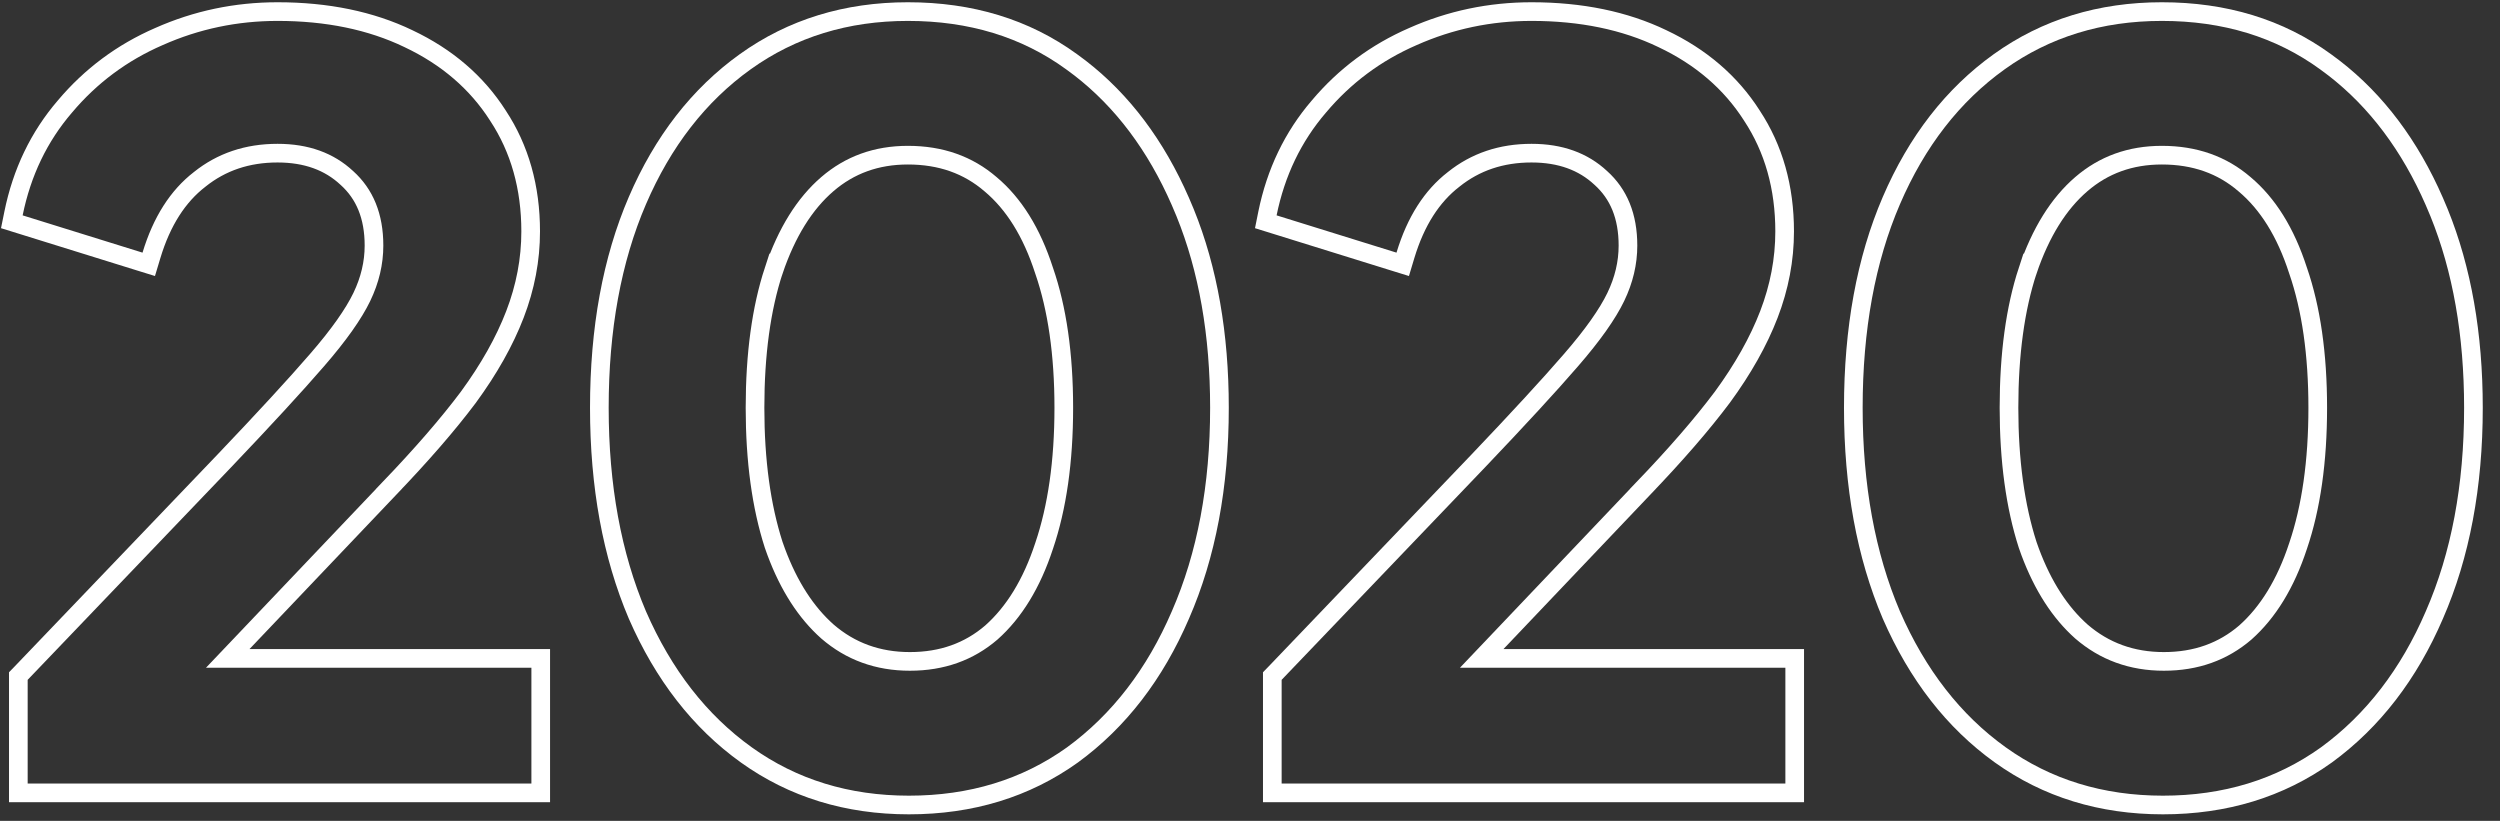
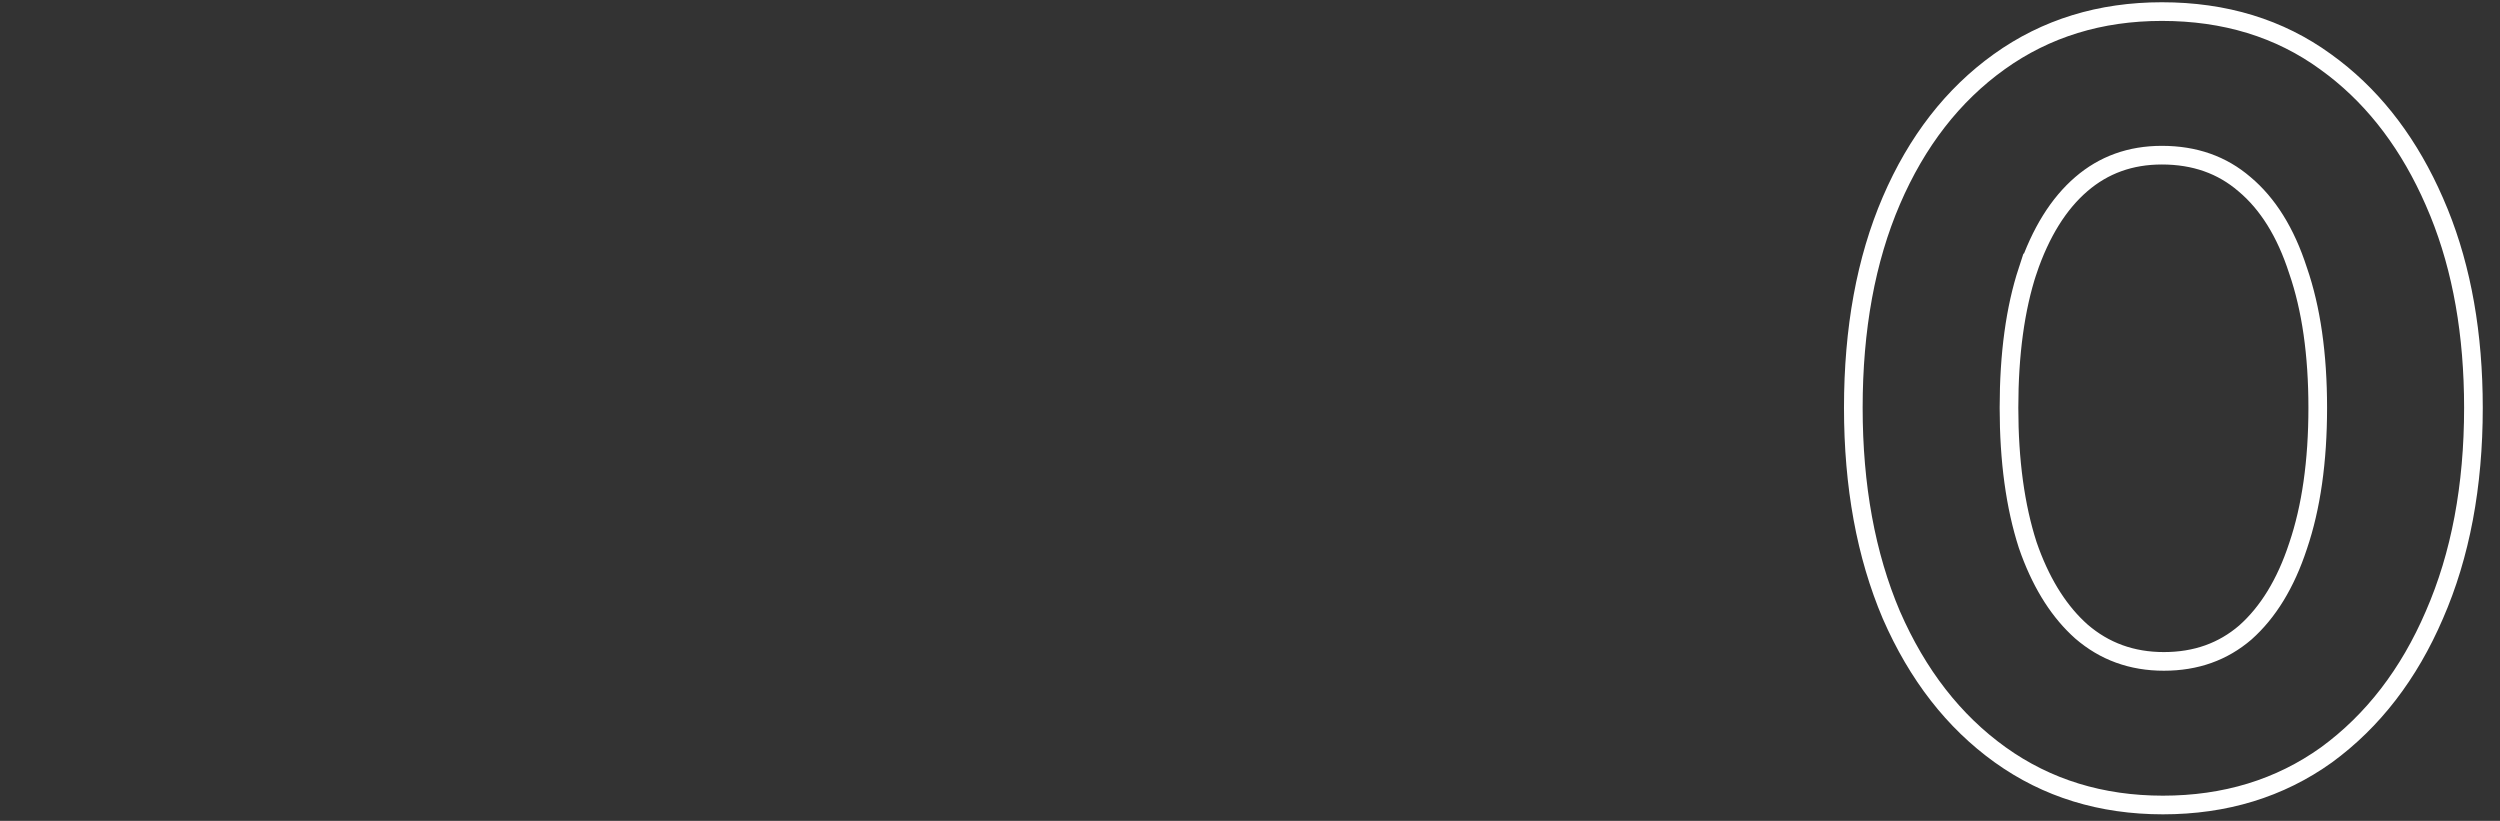
<svg xmlns="http://www.w3.org/2000/svg" width="134" height="44" viewBox="0 0 134 44" fill="none">
  <rect x="0" y="0" width="134" height="44" fill="#333333" stroke="none" />
  <path d="M115.876 0.621C119.244 0.621 122.175 1.511 124.646 3.307L125.106 3.65C127.381 5.41 129.17 7.8 130.481 10.801L130.735 11.402C131.966 14.437 132.576 17.925 132.576 21.857C132.576 26.051 131.882 29.756 130.482 32.962C129.12 36.129 127.196 38.636 124.703 40.459L124.699 40.462C122.194 42.256 119.264 43.148 115.93 43.148C112.63 43.147 109.719 42.255 107.215 40.462C104.719 38.674 102.776 36.167 101.378 32.965L101.376 32.961C100.013 29.755 99.338 26.05 99.338 21.857C99.338 17.629 100.013 13.923 101.377 10.752C102.74 7.584 104.665 5.095 107.161 3.307C109.665 1.513 112.576 0.621 115.876 0.621ZM115.876 8.317C114.189 8.317 112.759 8.837 111.559 9.87C110.348 10.912 109.382 12.447 108.682 14.512L108.681 14.511C108.018 16.534 107.682 18.98 107.682 21.857C107.682 24.695 108.019 27.14 108.681 29.2L108.814 29.575C109.501 31.419 110.423 32.835 111.563 33.849C112.8 34.916 114.265 35.451 115.984 35.451C117.707 35.451 119.152 34.931 120.35 33.902C121.564 32.823 122.513 31.287 123.177 29.262L123.179 29.257C123.877 27.198 124.231 24.734 124.231 21.857C124.231 18.98 123.877 16.535 123.18 14.514L123.176 14.504C122.513 12.445 121.548 10.914 120.307 9.874L120.302 9.87C119.105 8.84 117.64 8.317 115.876 8.317Z" stroke="white" />
-   <path d="M82.089 0.621C84.741 0.621 87.086 1.1 89.109 2.074H89.108C91.162 3.045 92.765 4.417 93.899 6.191C95.076 7.975 95.657 10.053 95.657 12.407C95.657 13.911 95.374 15.394 94.814 16.852C94.255 18.305 93.421 19.784 92.32 21.288L92.316 21.293C91.221 22.753 89.803 24.388 88.066 26.196L88.067 26.197L79.421 35.289H96.196V42.499H68.196V36.236L68.336 36.092L79.243 24.697C81.401 22.432 83.05 20.639 84.194 19.316L84.195 19.315C85.371 17.962 86.166 16.83 86.606 15.916C87.044 15.007 87.259 14.091 87.259 13.163C87.259 11.587 86.761 10.4 85.805 9.539L85.798 9.533C84.861 8.661 83.64 8.209 82.089 8.209C80.466 8.209 79.084 8.679 77.919 9.611L77.912 9.617C76.754 10.511 75.885 11.852 75.331 13.685L75.186 14.168L74.704 14.019L68.278 12.021L67.847 11.887L67.936 11.443C68.385 9.241 69.302 7.326 70.693 5.709C72.075 4.068 73.757 2.816 75.733 1.958C77.741 1.066 79.862 0.621 82.089 0.621Z" stroke="white" />
-   <path d="M48.663 0.621C52.031 0.621 54.962 1.511 57.433 3.307L57.894 3.65C60.168 5.41 61.958 7.8 63.269 10.801L63.523 11.402C64.754 14.437 65.363 17.925 65.363 21.857C65.363 26.051 64.669 29.756 63.27 32.962C61.907 36.129 59.983 38.636 57.49 40.459L57.486 40.462C54.982 42.256 52.051 43.148 48.717 43.148C45.417 43.147 42.506 42.255 40.002 40.462C37.506 38.674 35.563 36.167 34.165 32.965L34.163 32.961C32.8 29.755 32.125 26.05 32.125 21.857C32.125 17.629 32.8 13.923 34.164 10.752C35.527 7.584 37.453 5.095 39.948 3.307C42.452 1.513 45.364 0.621 48.663 0.621ZM48.663 8.317C46.976 8.317 45.546 8.837 44.346 9.87C43.135 10.912 42.169 12.447 41.469 14.512L41.468 14.511C40.806 16.534 40.469 18.98 40.469 21.857C40.469 24.695 40.806 27.14 41.468 29.2L41.602 29.575C42.288 31.419 43.21 32.835 44.351 33.849C45.587 34.916 47.052 35.451 48.772 35.451C50.494 35.451 51.94 34.931 53.137 33.902C54.351 32.823 55.3 31.287 55.964 29.262L55.966 29.257C56.664 27.198 57.019 24.734 57.019 21.857C57.019 18.98 56.664 16.535 55.967 14.514L55.963 14.504C55.3 12.445 54.336 10.914 53.094 9.874L53.089 9.87C51.892 8.84 50.428 8.317 48.663 8.317Z" stroke="white" />
-   <path d="M14.876 0.621C17.528 0.621 19.873 1.1 21.896 2.074H21.895C23.949 3.045 25.552 4.417 26.686 6.191C27.863 7.975 28.444 10.053 28.444 12.407C28.444 13.911 28.162 15.394 27.601 16.852C27.042 18.305 26.208 19.784 25.107 21.288L25.104 21.293C24.008 22.753 22.59 24.388 20.854 26.196L20.855 26.197L12.208 35.289H28.983V42.499H0.983V36.236L1.123 36.092L12.03 24.697C14.188 22.432 15.837 20.639 16.981 19.316L16.982 19.315C18.158 17.962 18.953 16.83 19.394 15.916C19.831 15.007 20.046 14.091 20.046 13.163C20.046 11.587 19.549 10.4 18.592 9.539L18.585 9.533C17.648 8.661 16.427 8.209 14.876 8.209C13.253 8.209 11.871 8.679 10.706 9.611L10.699 9.617C9.541 10.511 8.672 11.852 8.118 13.685L7.973 14.168L7.491 14.019L1.065 12.021L0.634 11.887L0.724 11.443C1.172 9.241 2.089 7.326 3.48 5.709C4.862 4.068 6.544 2.816 8.521 1.958C10.528 1.066 12.649 0.621 14.876 0.621Z" stroke="white" />
</svg>